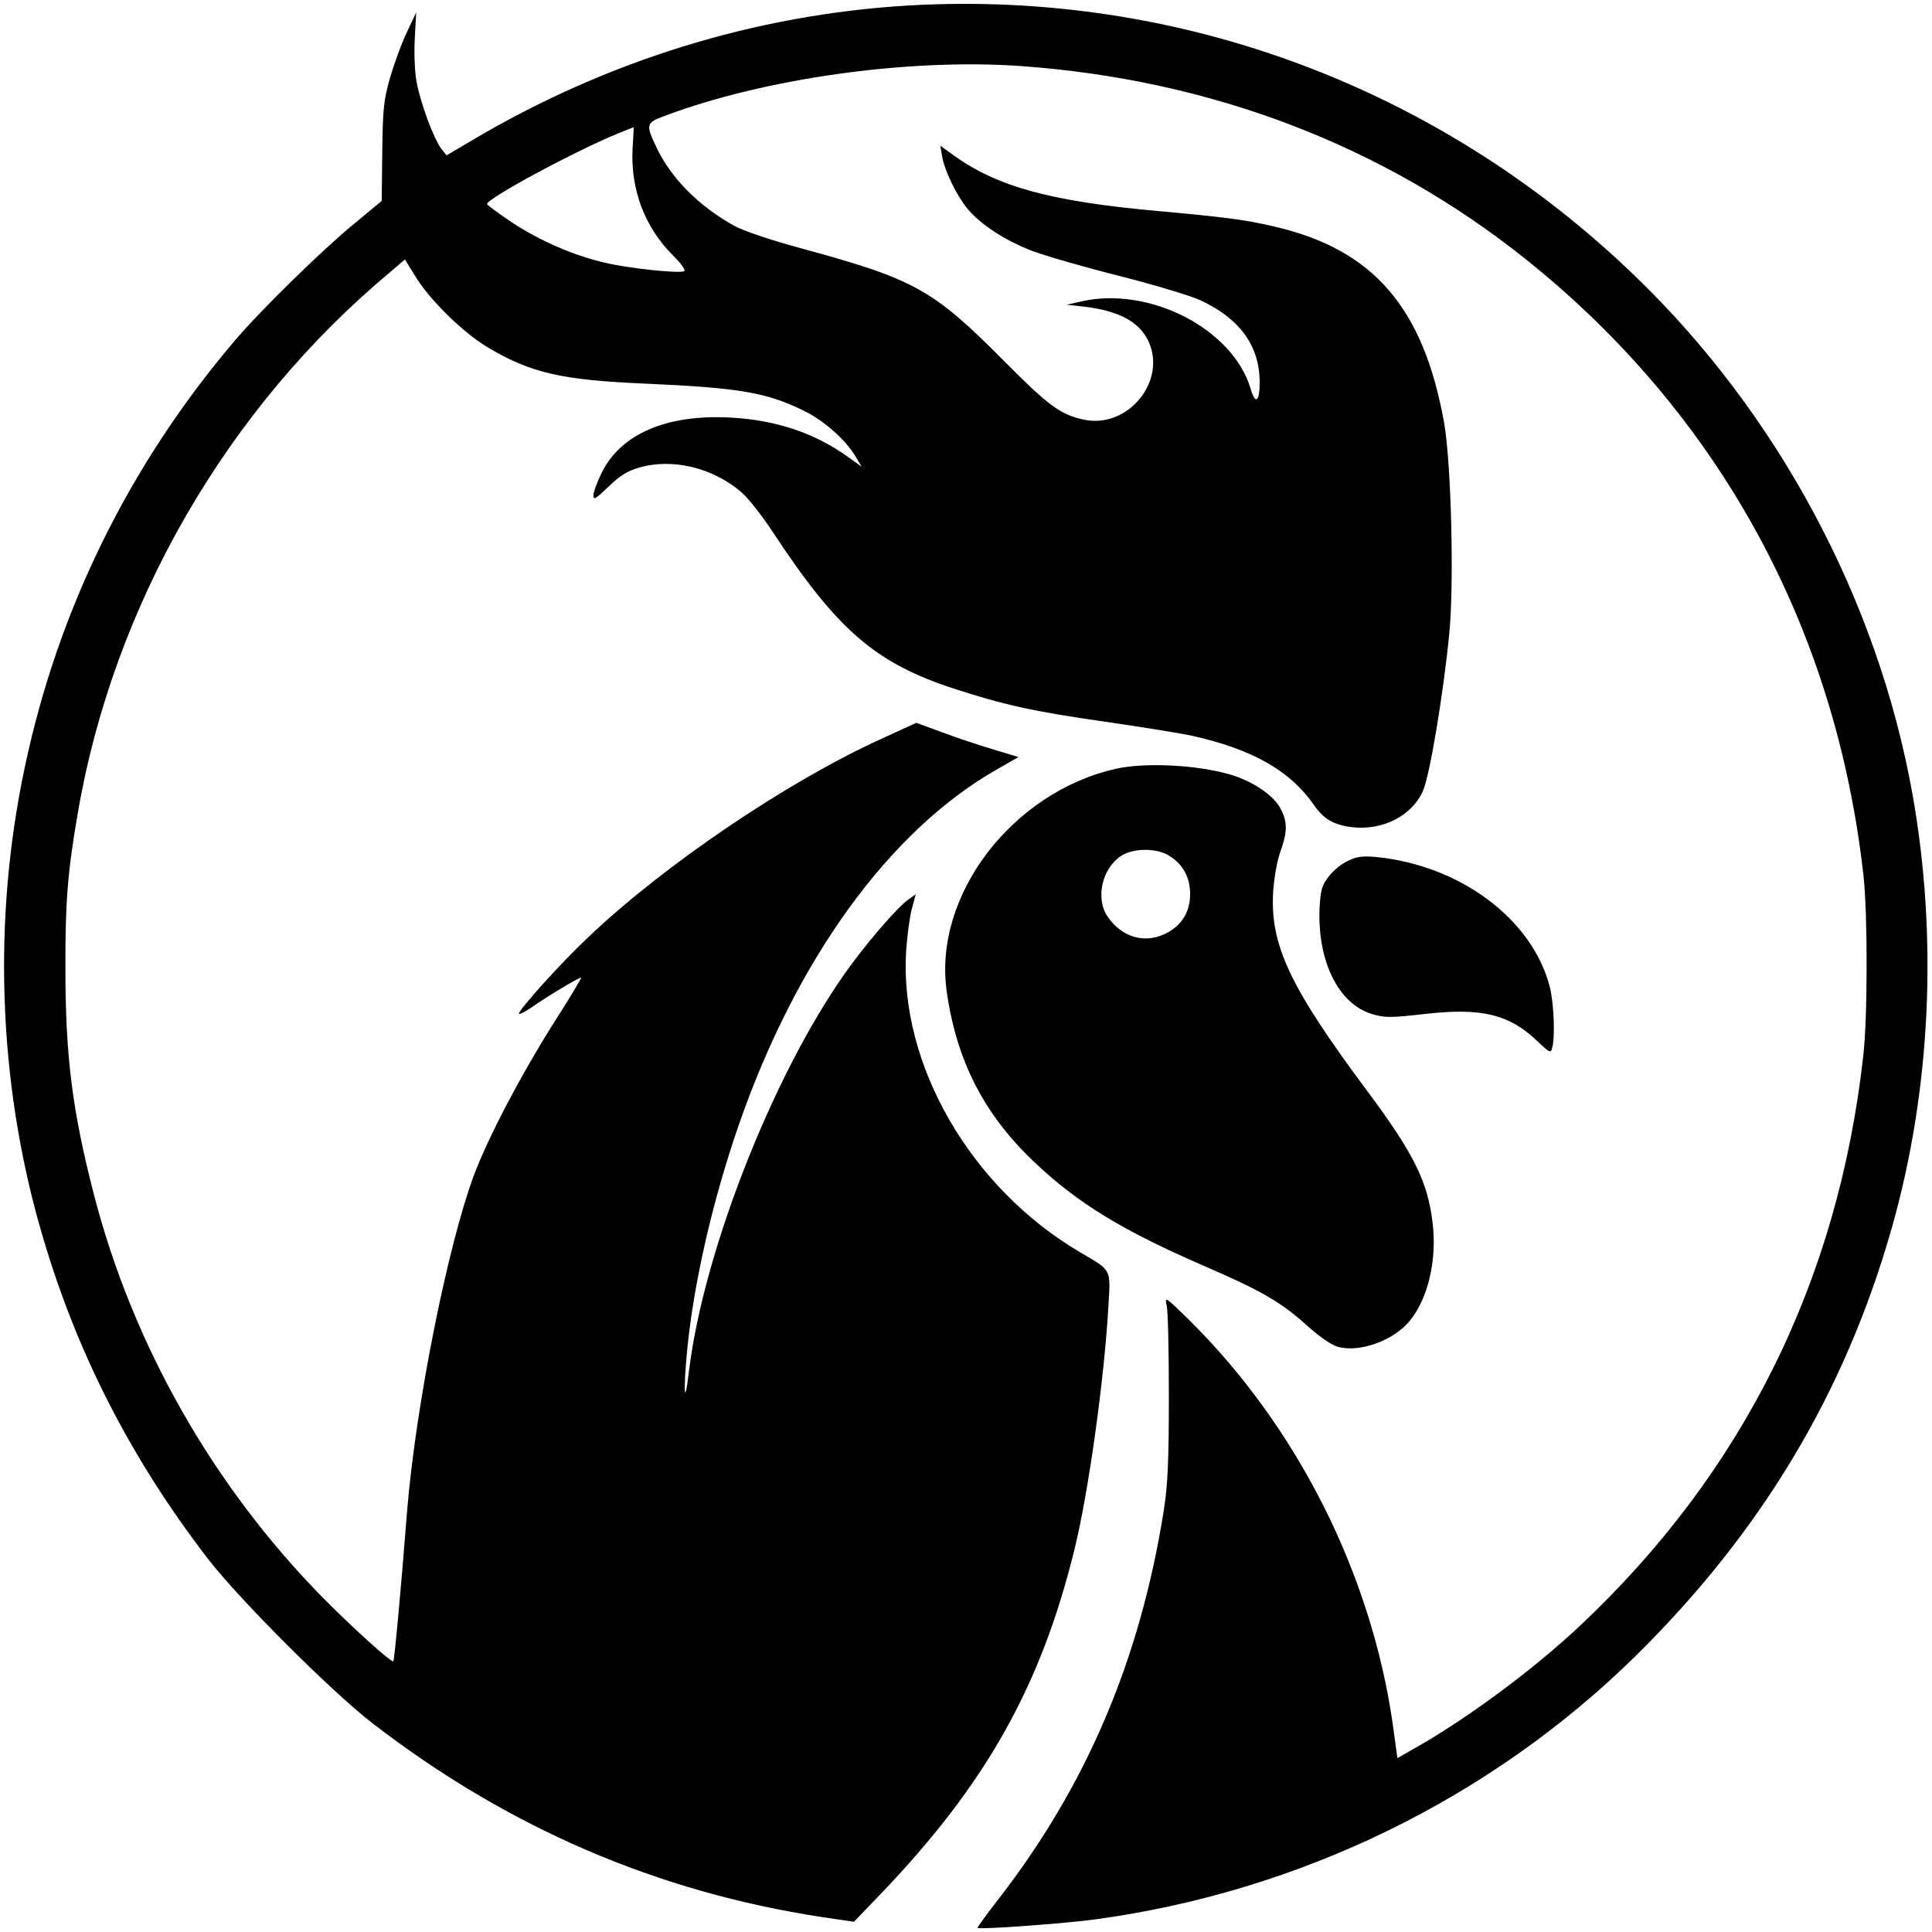
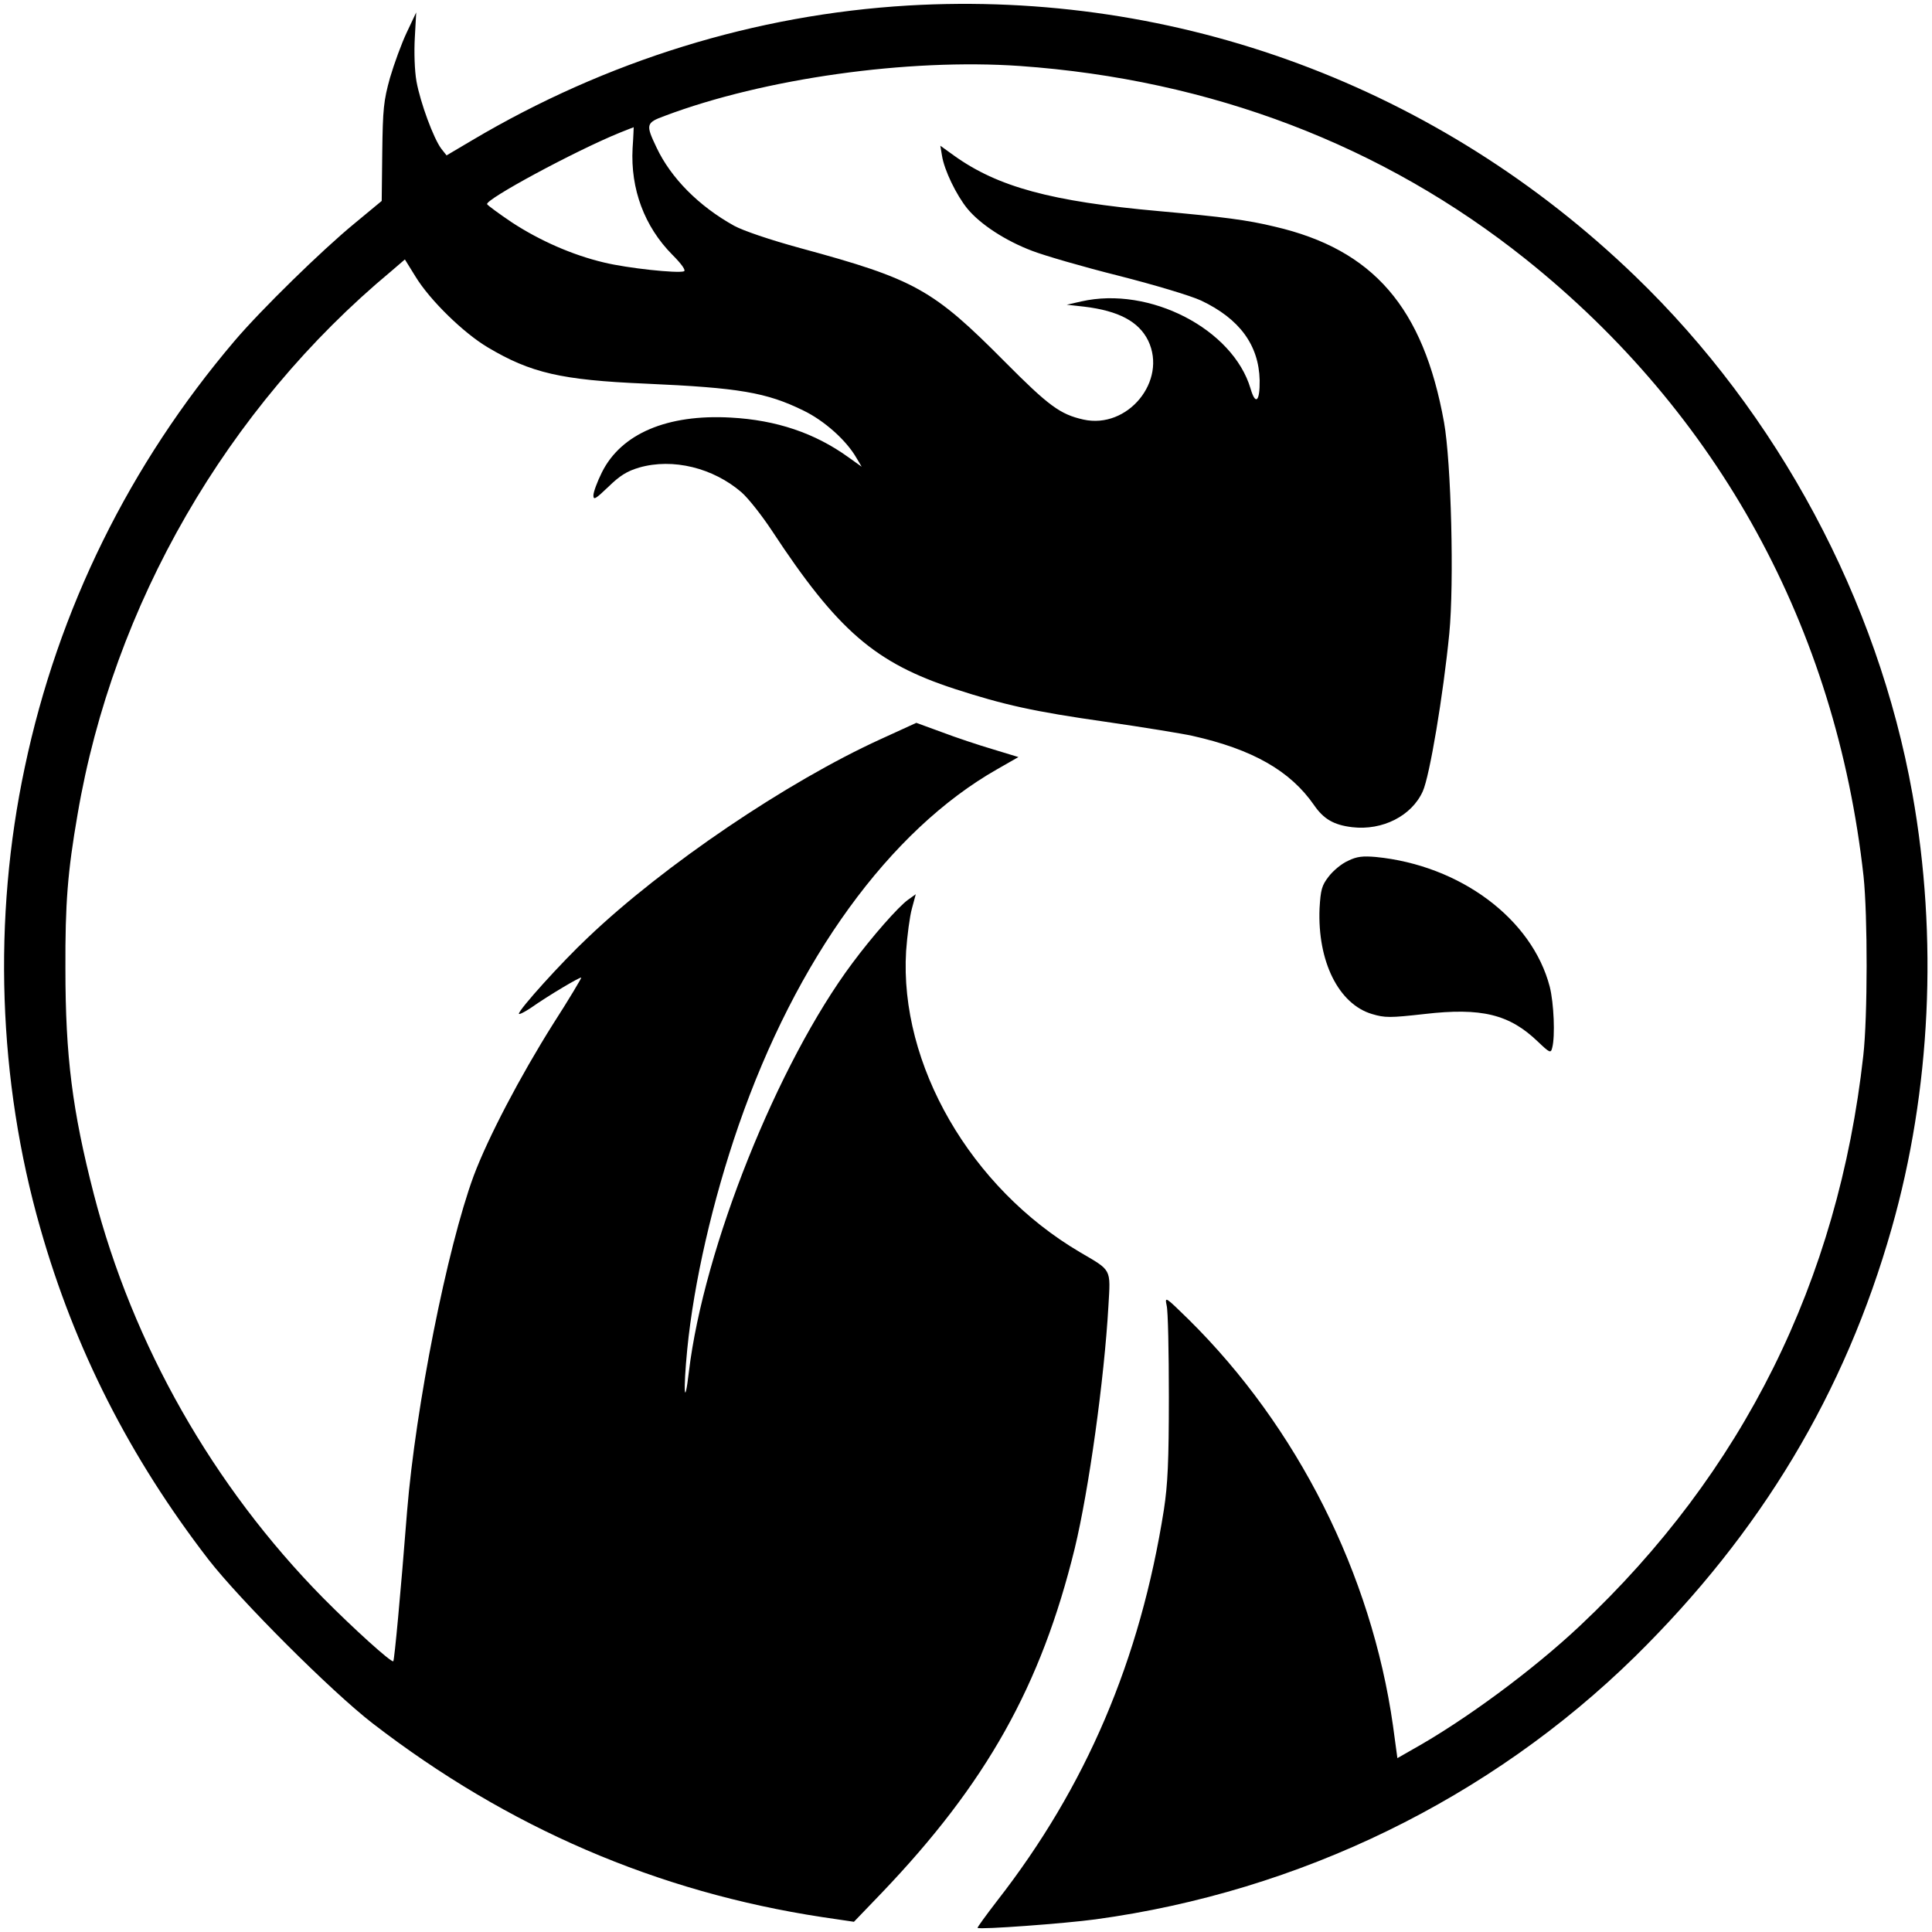
<svg xmlns="http://www.w3.org/2000/svg" width="933.333" height="933.333" version="1.0" viewBox="0 0 700 700">
  <style>path {fill: #000;} @media (prefers-color-scheme: dark) { path {fill: #fff;} }</style>
  <path d="M329 2c-55.3 3.3-109.3 20-157.9 48.8l-9.3 5.5-1.9-2.4c-2.8-3.7-7.6-16.7-9-24.4-.7-3.9-.9-10.8-.6-15.9l.5-9.1-3.4 7.2c-1.9 4-4.6 11.4-6.1 16.5-2.3 8.3-2.6 11.2-2.8 27l-.2 17.6-9.9 8.2c-11.7 9.6-33.8 31.2-43.4 42.5-38 44.7-63.9 97.1-76 154.4C-2.7 332.8-.7 391.5 14.6 445c12.5 43.9 32.4 83 60.9 120 11.5 14.8 44.6 47.9 59.5 59.4 49 37.8 103.1 61.1 162.9 70.2l11.5 1.7 9.8-10.2c38.2-39.9 58-75.3 70.2-125.1 5.1-21.1 10.7-61.3 12.2-87.8.8-13.7 1.3-12.7-10.3-19.5-39.6-23.3-65.5-68-63-109.1.4-5.6 1.3-12.5 2.1-15.4l1.4-5.2-2.8 2c-3.5 2.5-13 13.3-20.2 23-27 36.2-53.8 103.1-59.2 148-1.6 13.7-2.1 7.3-.6-8.1 2.4-24.3 9.2-53.9 18.6-81.1 20.9-60.3 54.7-106.9 93.7-129.1l7.7-4.4-9.2-2.8c-5.1-1.5-13.5-4.3-18.5-6.2l-9.3-3.4-12.9 5.9c-34 15.5-78.6 45.7-106 71.8-9.7 9.1-25.1 26.2-25.1 27.7 0 .4 1.9-.5 4.3-2.1 6.7-4.7 17.9-11.3 18.3-11 .1.2-4.4 7.8-10.2 16.8-11.9 18.9-23.6 41.2-28.8 55.1-9.6 26.1-21 83.5-24.1 121.4-2.4 30.6-4.6 53.9-5 54.4-.7.6-14.6-12-25.4-22.9-39.9-40.5-69-91.7-83.1-146.3-7.8-30.3-10.3-50-10.3-81.7-.1-23.7.8-35.1 4.4-55.9C41 219.2 82.2 147.8 141.7 98.3l5-4.3 3.9 6.3c5.2 8.5 17.4 20.4 26.2 25.6 15.5 9.2 26.5 11.8 57.1 13.1 34 1.5 43.8 3.2 57.1 9.7 7.7 3.7 15.7 10.9 19.3 17.2l1.9 3.2-4.9-3.5c-12.1-8.7-26-13.4-42.5-14.3-23-1.3-39.7 5.8-46.7 19.8-1.7 3.4-3.1 7.2-3.1 8.4 0 1.8.8 1.3 5.4-3.1 4.2-4.1 6.8-5.7 11.2-7 12.2-3.5 26.8.1 37.1 9 2.4 2.1 7.3 8.3 11 13.9 23.8 36.2 37.4 47.9 66.2 57.3 17.9 5.8 28.6 8.2 54.6 11.9 13.8 2 27.9 4.3 31.5 5.1 21.9 4.9 35.5 12.7 44.1 25.1 3.5 5.1 7.2 7.2 13.8 8 11 1.3 21.6-4.1 25.6-13 2.5-5.5 7.4-34.8 9.6-57.1 1.8-18.4.7-62.1-1.9-76.6-7.5-41.6-25.6-62.6-61.4-70.9-9.9-2.4-18.5-3.5-41.8-5.6-39.2-3.5-58.5-8.8-74.3-20.1l-5-3.6.6 3.6c.8 5.2 5.2 14.3 9.2 19.2 4.6 5.6 13.7 11.6 23.5 15.3 4.4 1.7 18.5 5.8 31.3 9 13.3 3.4 26 7.2 29.9 9 13.9 6.6 20.9 16.1 21.2 28.9.1 7.7-1.5 9.2-3.3 3-6.4-21.6-36.6-37.2-61.3-31.6l-5.3 1.2 6.3.7c12.5 1.5 19.8 5.4 23.2 12.3 7 14.6-7.4 32.2-23.5 28.6-8.4-1.9-12.5-4.9-28.4-20.9-26.1-26.3-32.5-29.9-74.1-41.2-11-3-20.7-6.3-24-8.1-12.8-7.1-22.9-17.3-28.1-28.3-4-8.4-3.9-9 2.9-11.5 36.1-13.6 88.2-20.9 128.7-18.1 69.2 4.9 131.6 28.7 183.3 70 69.9 55.9 112.4 133.4 122.4 223.6 1.5 14.2 1.5 50.9-.1 65-9.1 81.7-43.6 151-102.6 206.5-17.2 16.2-41.8 34.3-60.6 44.8l-5.6 3.2-1.6-11.8c-7.8-54.9-34.6-108.2-74.1-147.2-8.4-8.2-8.6-8.4-7.9-5 .5 1.9.8 16.8.8 33 0 23.5-.4 31.8-1.8 41-8.6 54.5-28.2 100.4-60.5 141.8-4 5.2-7.2 9.6-7 9.7.7.7 31.9-1.6 42.8-3.1 74-10.1 142.9-43.7 195.4-95.2 45.7-45 76-95.4 93-155.2 14.2-49.9 16.8-105.4 7.5-157.4-12.6-70.3-48.7-137.7-100.5-187.6C521.3 31.4 426.7-3.7 329 2m-99.8 51.7c-.8 14.8 4.3 28.4 14.4 38.6 3.4 3.4 5 5.7 4.2 6-2.3.8-20.4-1.1-29-3.2-11.4-2.7-23.2-7.9-33.3-14.5-4.6-3.1-8.7-6.1-9-6.6-1-1.6 31.8-19.3 48-25.9 2.8-1.1 5-2 5.1-2 0-.1-.1 3.4-.4 7.6" />
-   <path d="M404.5 278.5c-37.7 8.4-66.4 45.9-61.5 80.6 3.5 25 13.4 44.5 31.5 61.7 15.8 15.1 32.2 25.1 62.5 38.2 20.1 8.7 27.3 12.9 36.7 21.4 4.6 4.1 8.7 6.9 11.1 7.6 7.9 2.1 19.8-2.2 25.8-9.2 6.8-8.1 10.2-22.5 8.4-36.2-1.8-14.6-6.9-24.8-23.1-46.6-28.5-38.2-35.8-53.5-34.6-73 .3-4.8 1.4-11.1 2.6-14.4 2.7-7.5 2.6-11.1-.2-16.1-2.6-4.6-10.3-9.7-18.1-11.9-12-3.5-30.6-4.4-41.1-2.1m19.5 31.8c4.8 3.1 7.2 7.8 7.2 13.7 0 6.1-2.7 10.8-8 13.8-7.9 4.4-16.6 2.1-21.9-5.7-4.5-6.6-2-17.5 4.9-22 4.7-3 13.3-2.9 17.8.2" />
  <path d="M488.4 311.9c-2.3 1-5.4 3.6-7 5.7-2.5 3.2-2.9 4.8-3.3 11.5-.8 19.2 6.9 34.7 19 38.3 4.7 1.4 6.5 1.4 19 0 20.7-2.4 30.8.1 41.1 10 4.3 4.1 4.7 4.3 5.2 2.2 1.1-4.1.6-16.2-.9-22.1-6.4-24.6-32.5-44-63-47-4.7-.4-6.9-.2-10.1 1.4" />
</svg>